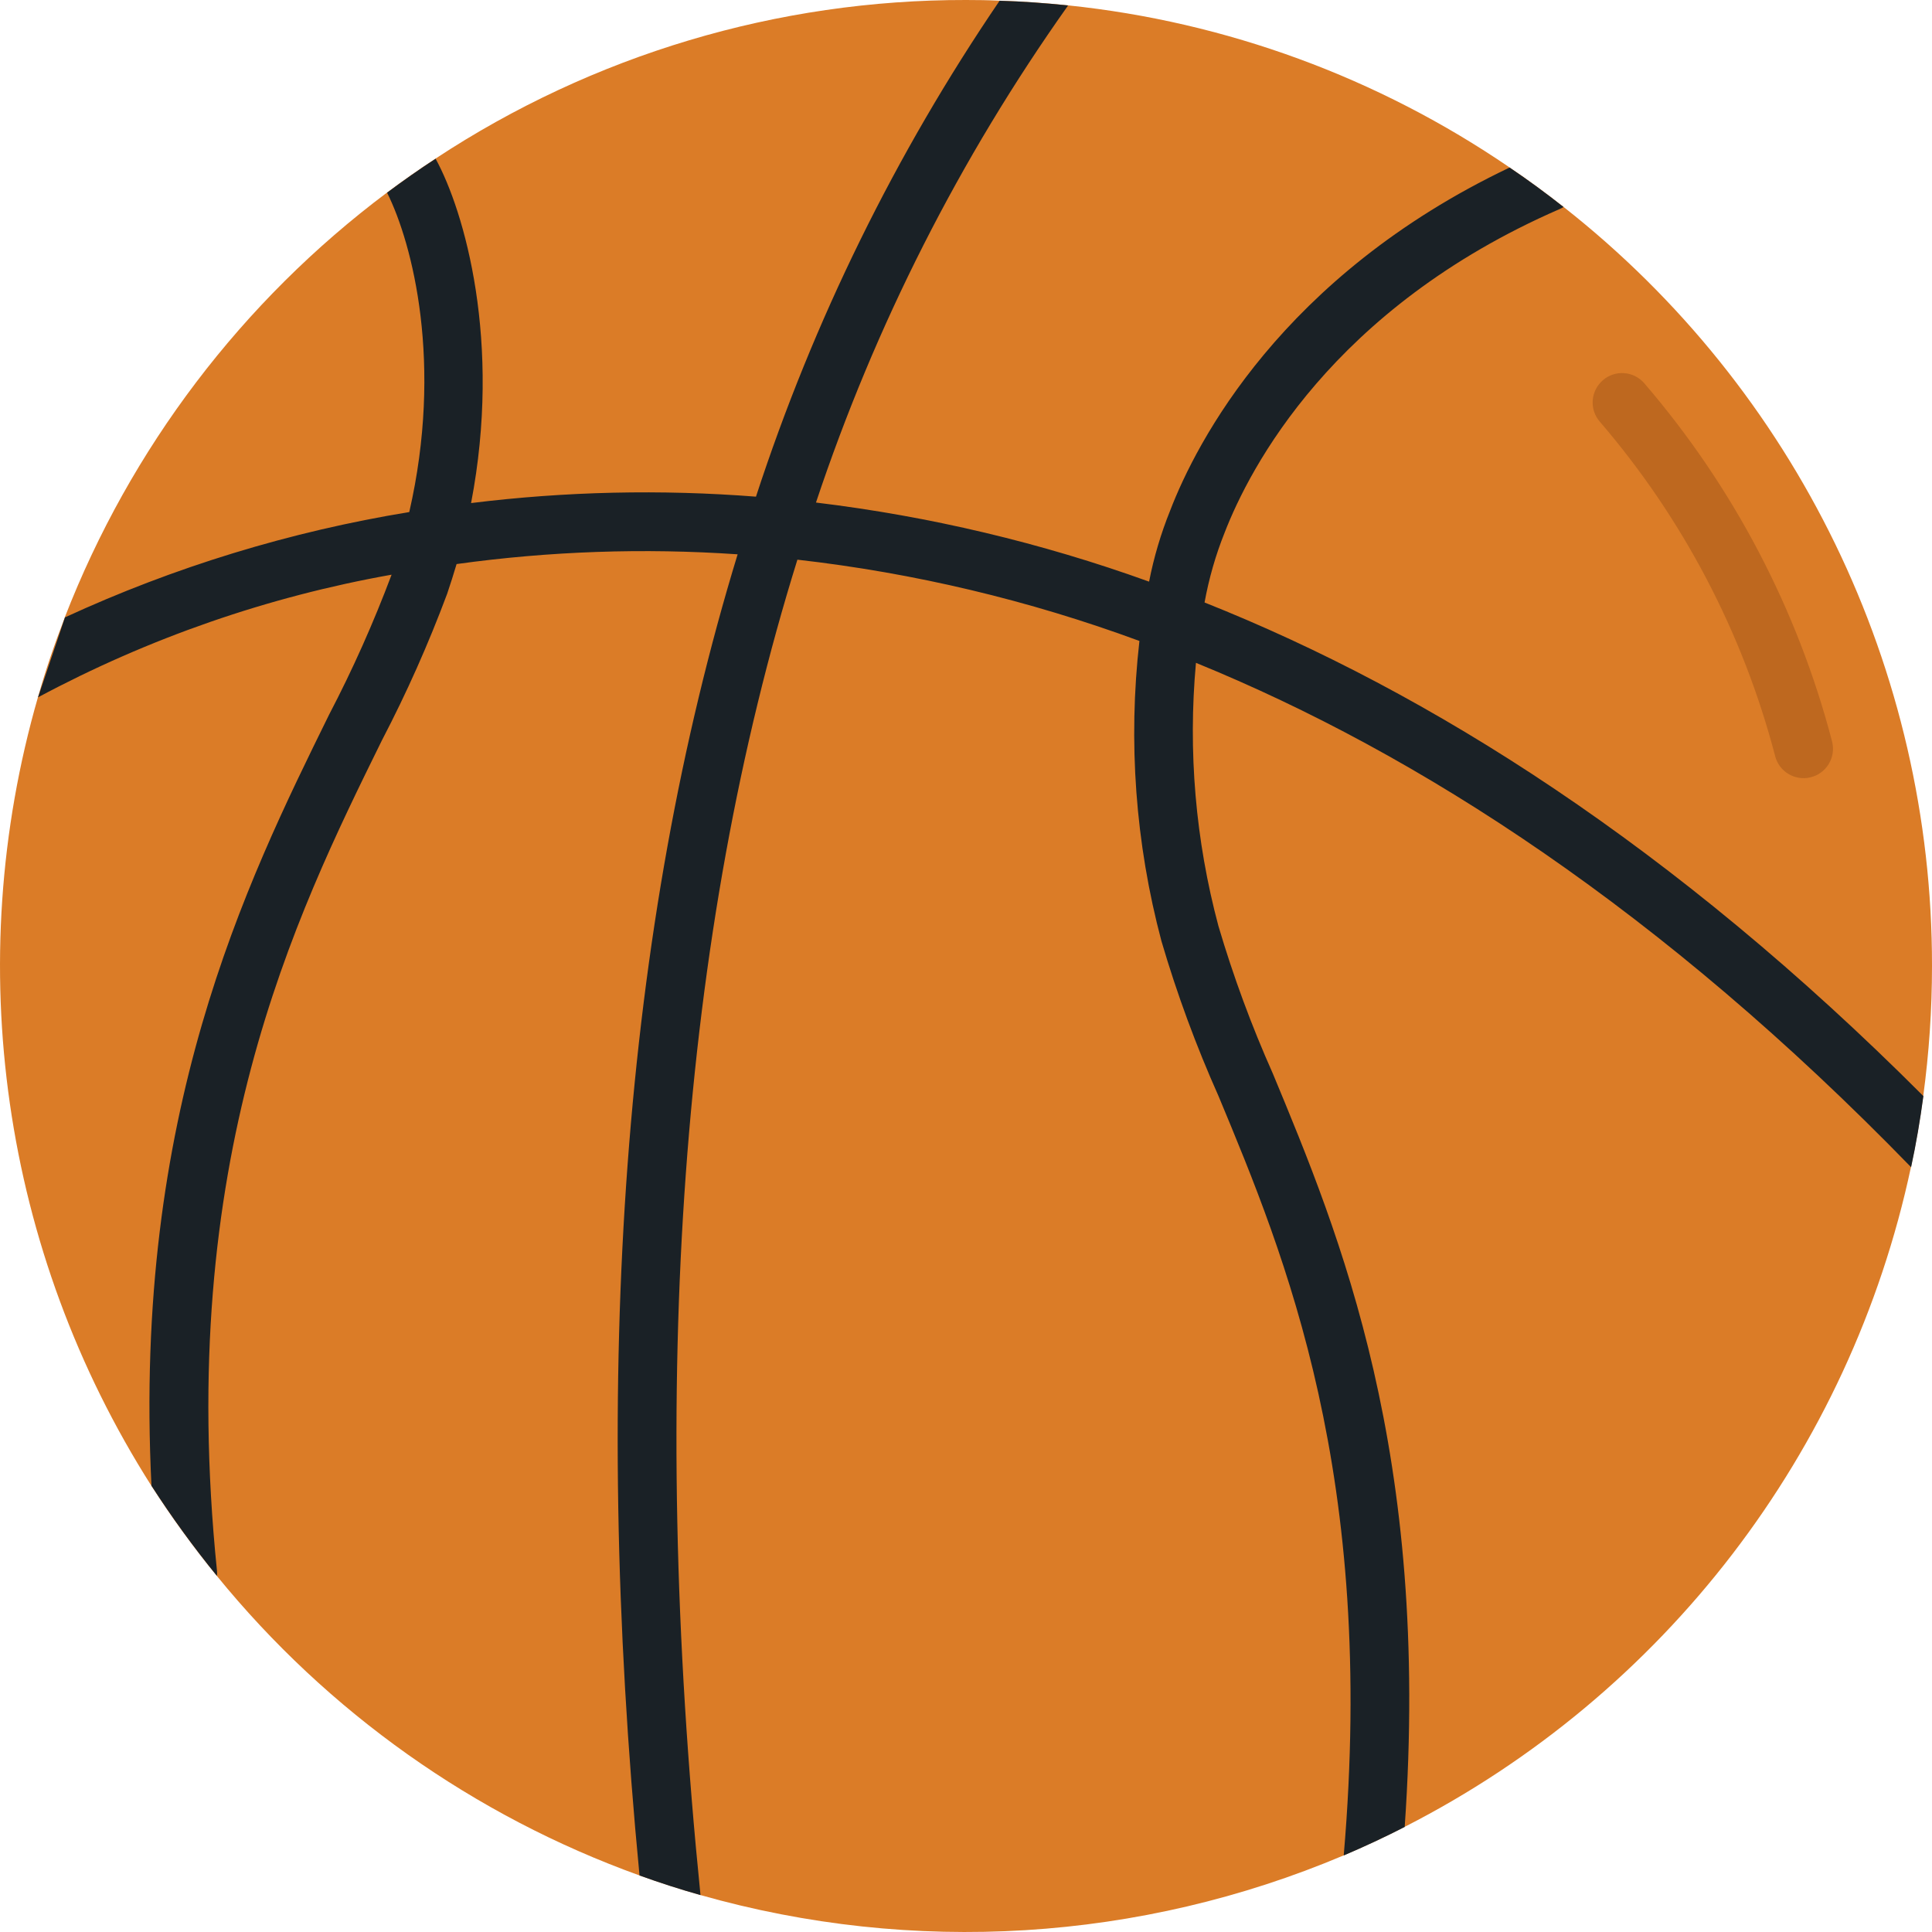
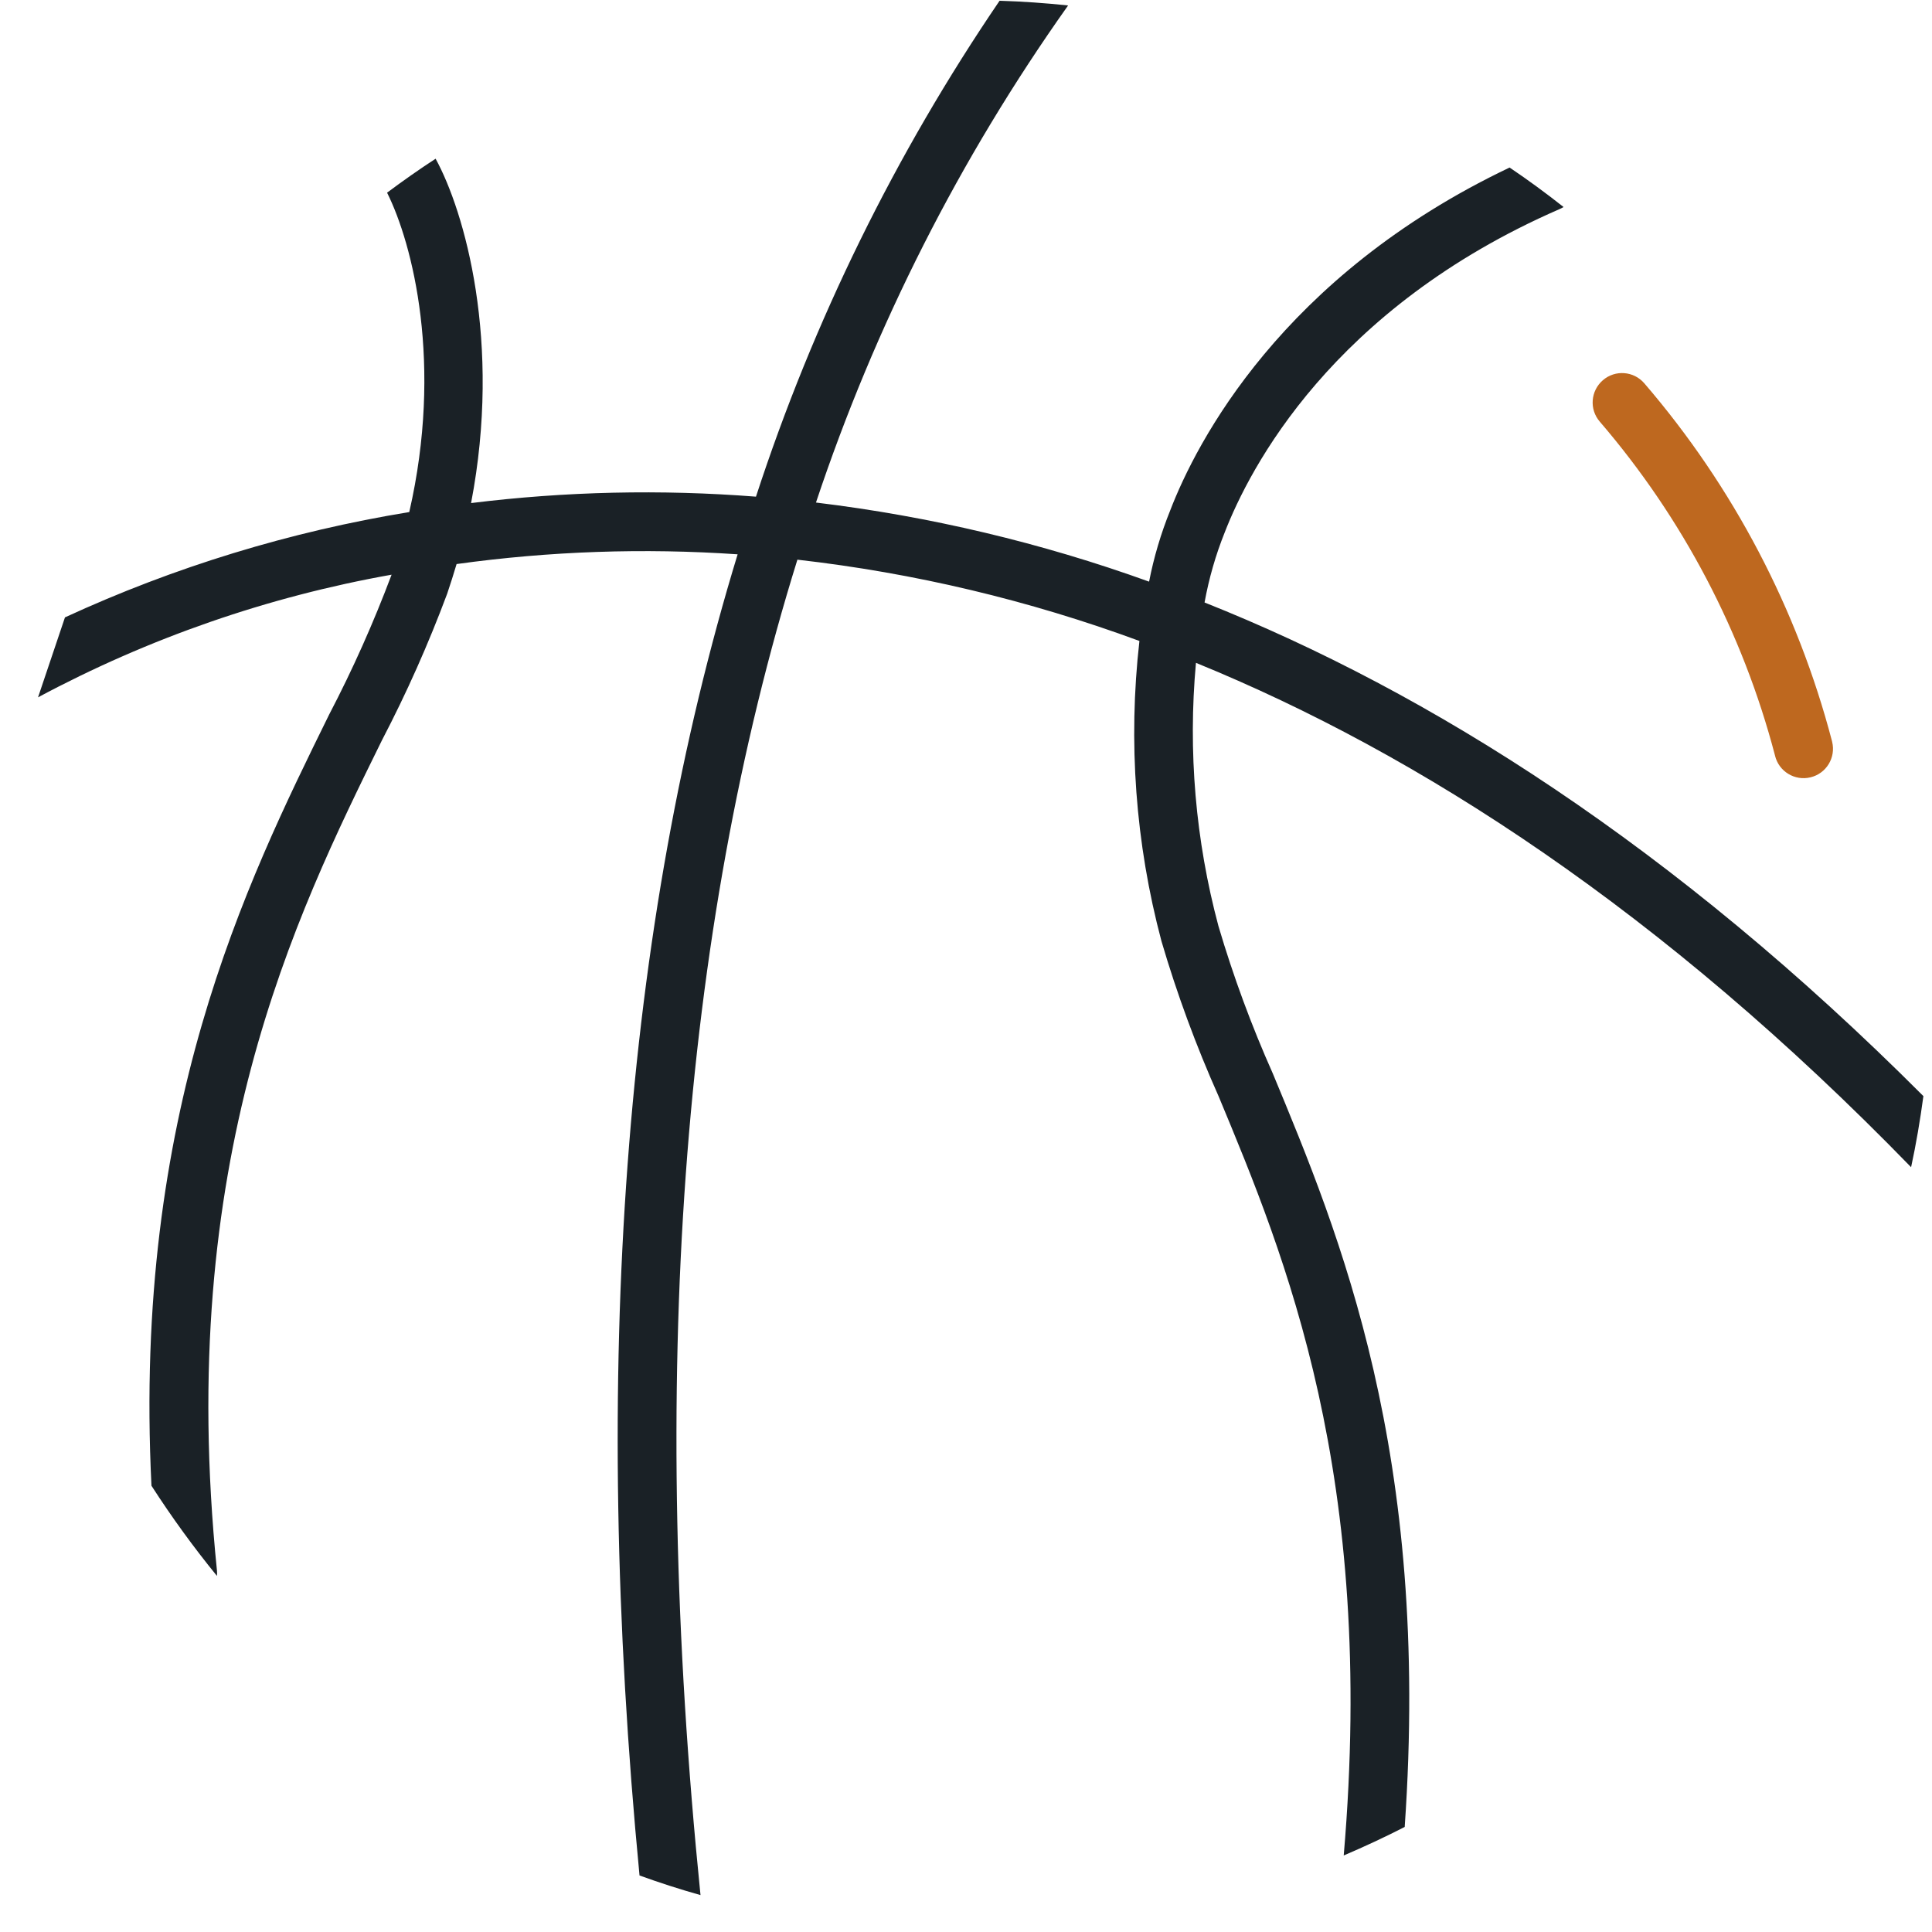
<svg xmlns="http://www.w3.org/2000/svg" id="Layer_1" version="1.1" viewBox="0 0 256 256">
  <defs>
    <style>
      .st0 {
        fill: #be681f;
      }

      .st1 {
        fill: #1a2126;
      }

      .st2 {
        fill: #db7c27;
      }
    </style>
  </defs>
-   <path class="st2" d="M256,128c0,5.76-.39,11.52-1.16,17.23-.42,3.18-.96,6.32-1.63,9.42-8.05,37.76-32.7,69.88-67.09,87.42-2.63,1.36-5.32,2.6-8.08,3.78-26.98,11.41-57.06,13.26-85.24,5.25-2.74-.78-5.43-1.65-8.08-2.6-21.92-7.9-41.28-21.62-55.99-39.69-3.12-3.82-6.02-7.81-8.68-11.95C.3,165.8-5.17,127.75,5.03,92.38c1.02-3.61,2.23-7.12,3.56-10.57v-.02c8.69-22.38,23.48-41.88,42.7-56.28,2.09-1.56,4.25-3.07,6.43-4.5C78.58,7.27,103.02-.04,128,0c1.49,0,2.98.02,4.45.09,3.05.09,6.08.31,9.06.62,20.99,2.18,41.1,9.57,58.52,21.48,2.45,1.65,4.83,3.41,7.15,5.23,30.86,24.25,48.86,61.33,48.82,100.57Z" />
  <path class="st0" d="M235.2,100.13c.5,2.09,2.61,3.38,4.7,2.87,2.09-.5,3.38-2.61,2.87-4.7-.01-.04-.02-.09-.03-.13-4.58-17.47-13.08-33.68-24.86-47.38-1.4-1.63-3.86-1.82-5.49-.41s-1.82,3.86-.41,5.49h0c11,12.8,18.94,27.93,23.22,44.25h0Z" />
  <path class="st1" d="M159.61,79.83c.58-3.18,1.47-6.29,2.67-9.28,3.29-8.48,14.2-29.7,44.34-42.83.19-.08.38-.18.56-.29-2.32-1.83-4.7-3.58-7.15-5.23-30.21,14.38-41.52,36.46-44.97,45.43-1.23,3.05-2.17,6.21-2.8,9.44-14.27-5.15-29.08-8.66-44.14-10.48,7.82-23.45,19.05-45.61,33.35-65.78.02-.02.04-.06.04-.09-2.98-.31-6.01-.53-9.06-.62-13.8,20.27-24.67,42.4-32.28,65.71-12.58-.98-25.23-.7-37.75.85,4.1-21.35-.87-38.64-4.7-45.63-2.18,1.42-4.34,2.94-6.43,4.5,3.41,6.83,7.44,22.71,2.94,42.32-15.77,2.58-31.12,7.27-45.63,13.96v.02l-3.56,10.57c14.66-7.85,30.47-13.34,46.84-16.25v.02c-2.38,6.33-5.13,12.51-8.26,18.5-11.11,22.57-26,52.87-23.55,102.2,2.67,4.14,5.57,8.14,8.68,11.95.02-.23.02-.46,0-.69-5.54-54.32,10.28-86.53,21.86-110.04,3.28-6.29,6.16-12.77,8.64-19.41.45-1.34.87-2.65,1.25-3.94,12.34-1.71,24.82-2.14,37.24-1.29-15.09,49.37-19.46,107.92-13,175.06,2.65.96,5.34,1.83,8.08,2.6-6.9-68.25-2.58-127.44,12.84-176.95,15.49,1.76,30.7,5.38,45.32,10.77-1.52,13.33-.53,26.82,2.92,39.78,2.06,7.01,4.59,13.87,7.57,20.55,8.82,21.19,20.9,50.22,16.58,100.6,2.76-1.18,5.45-2.43,8.08-3.78,3.45-49.53-8.61-78.49-17.47-99.82-2.83-6.35-5.24-12.88-7.21-19.55-3.04-11.36-4.05-23.17-2.98-34.88,29.63,12.09,61.77,32.88,94.76,66.83.67-3.09,1.2-6.23,1.63-9.42-33.1-33.15-65.38-53.52-95.23-65.4Z" />
</svg>